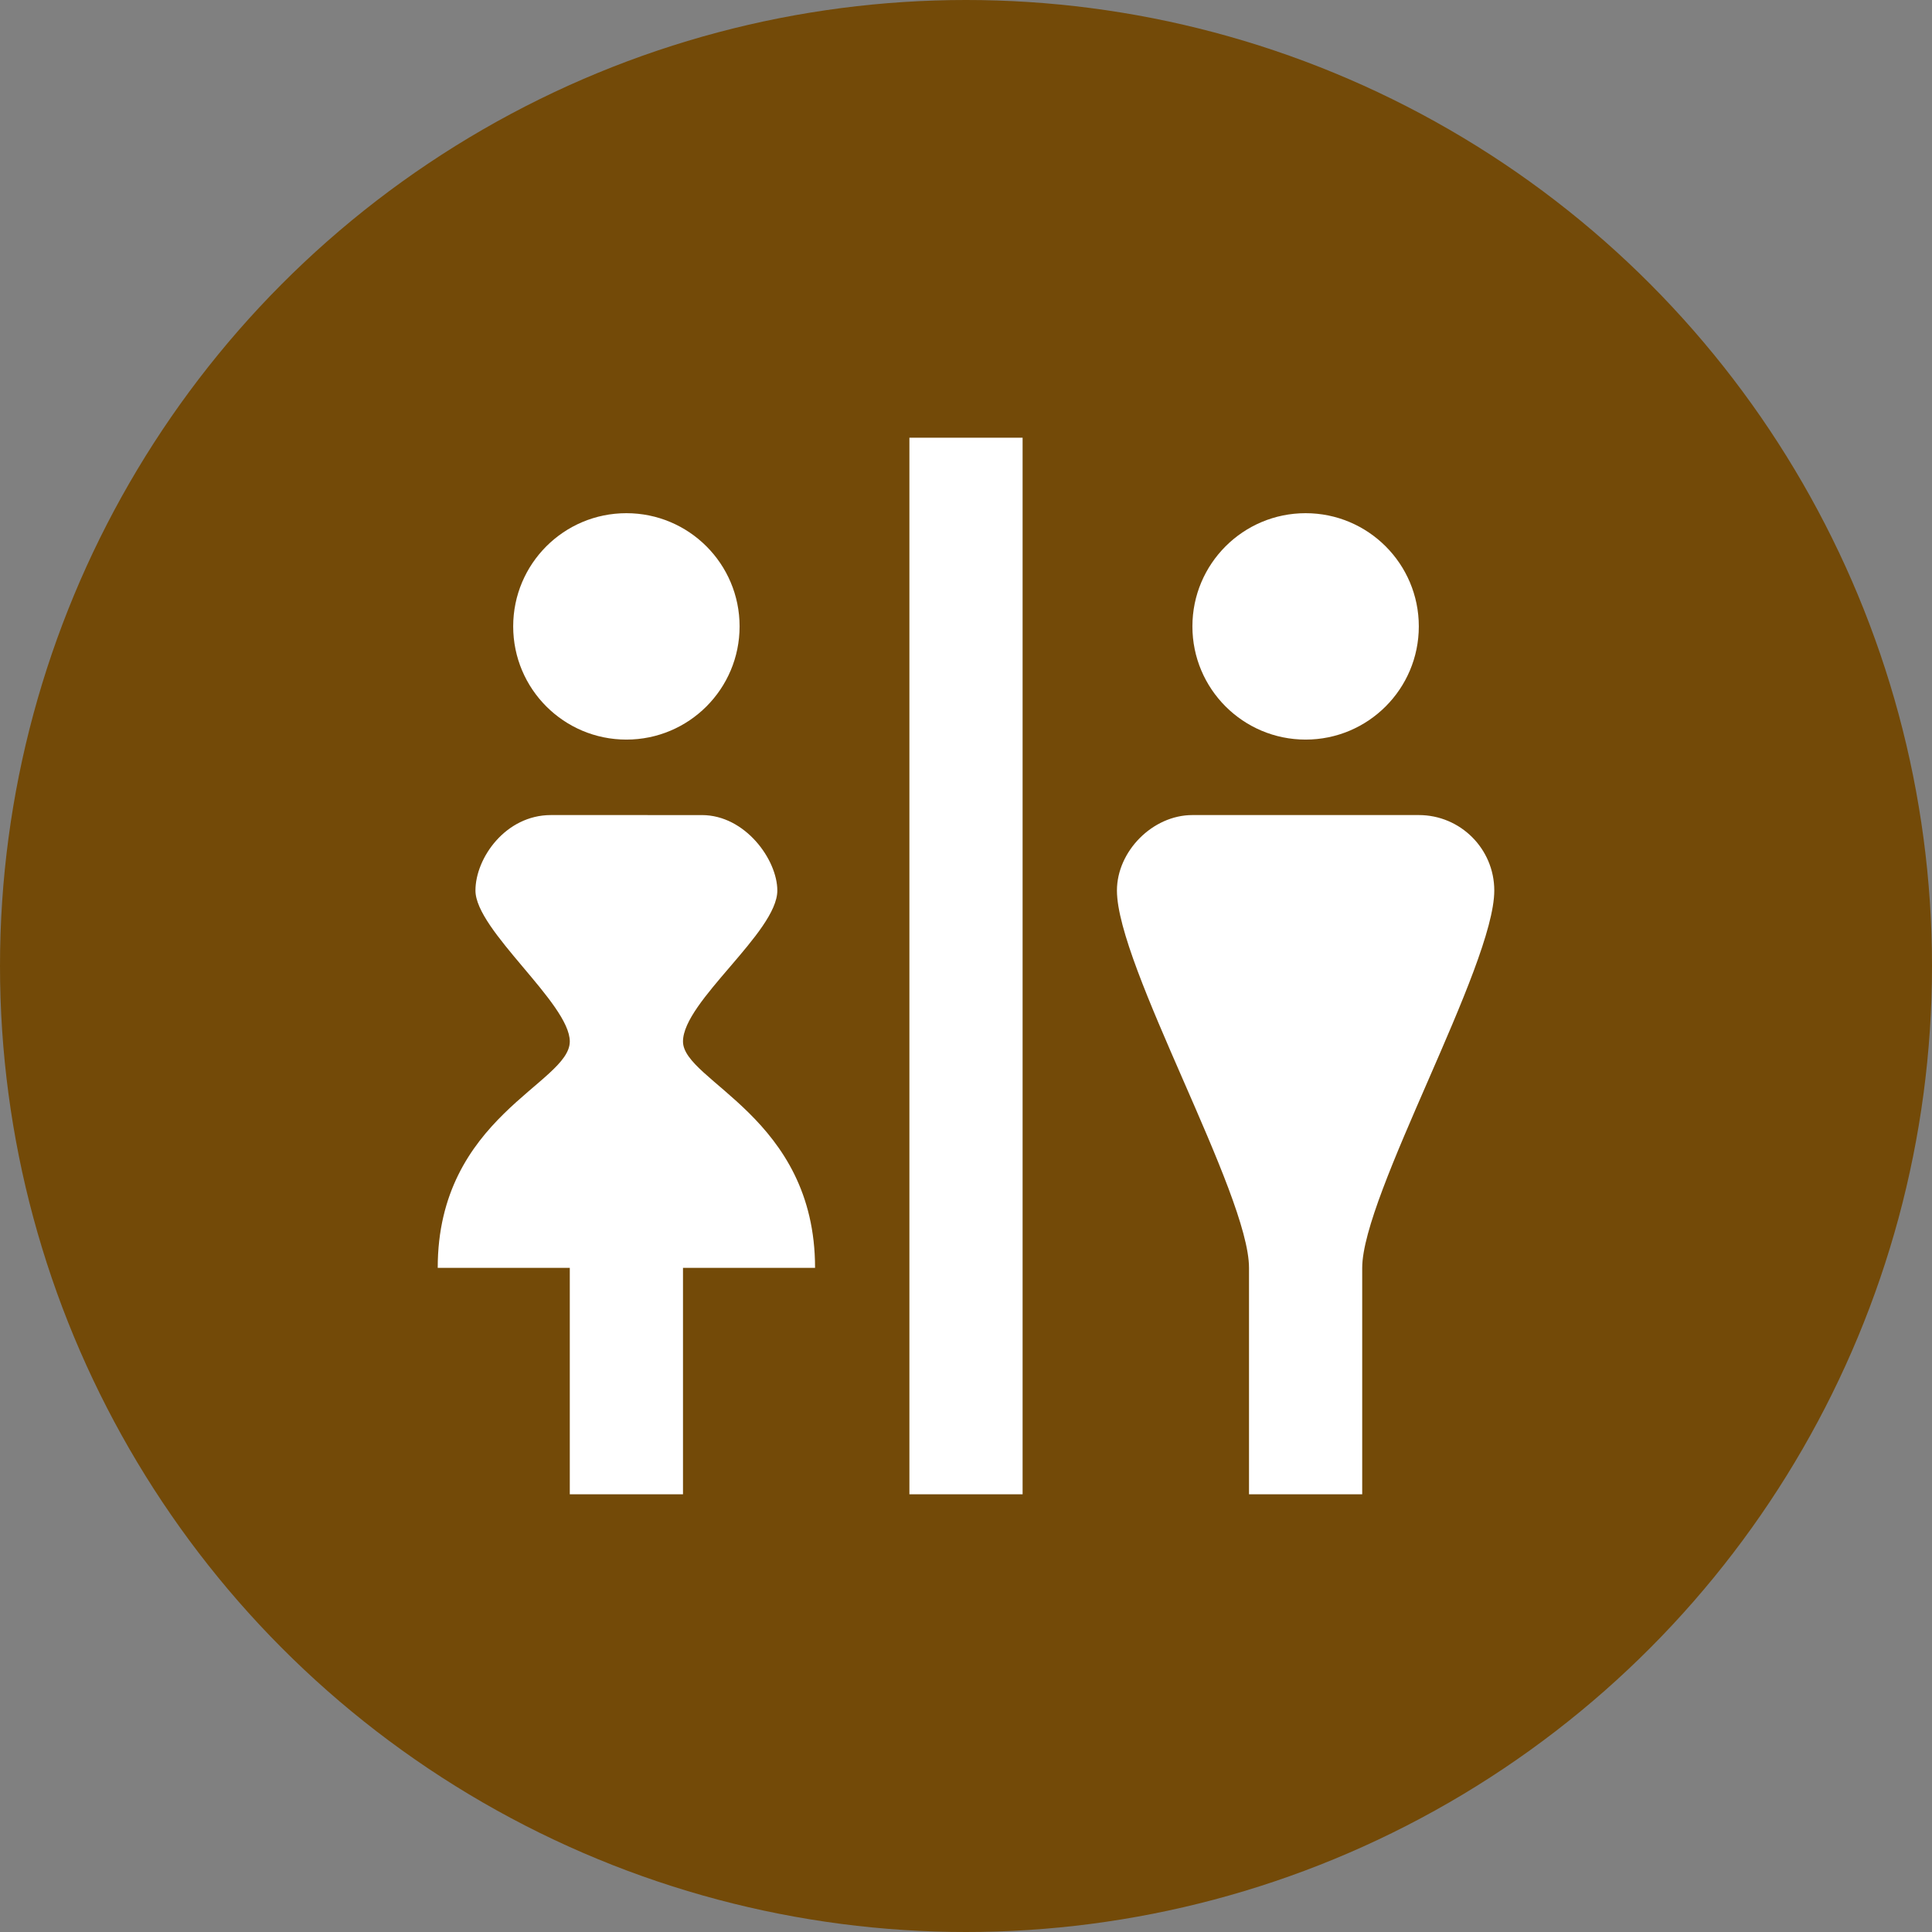
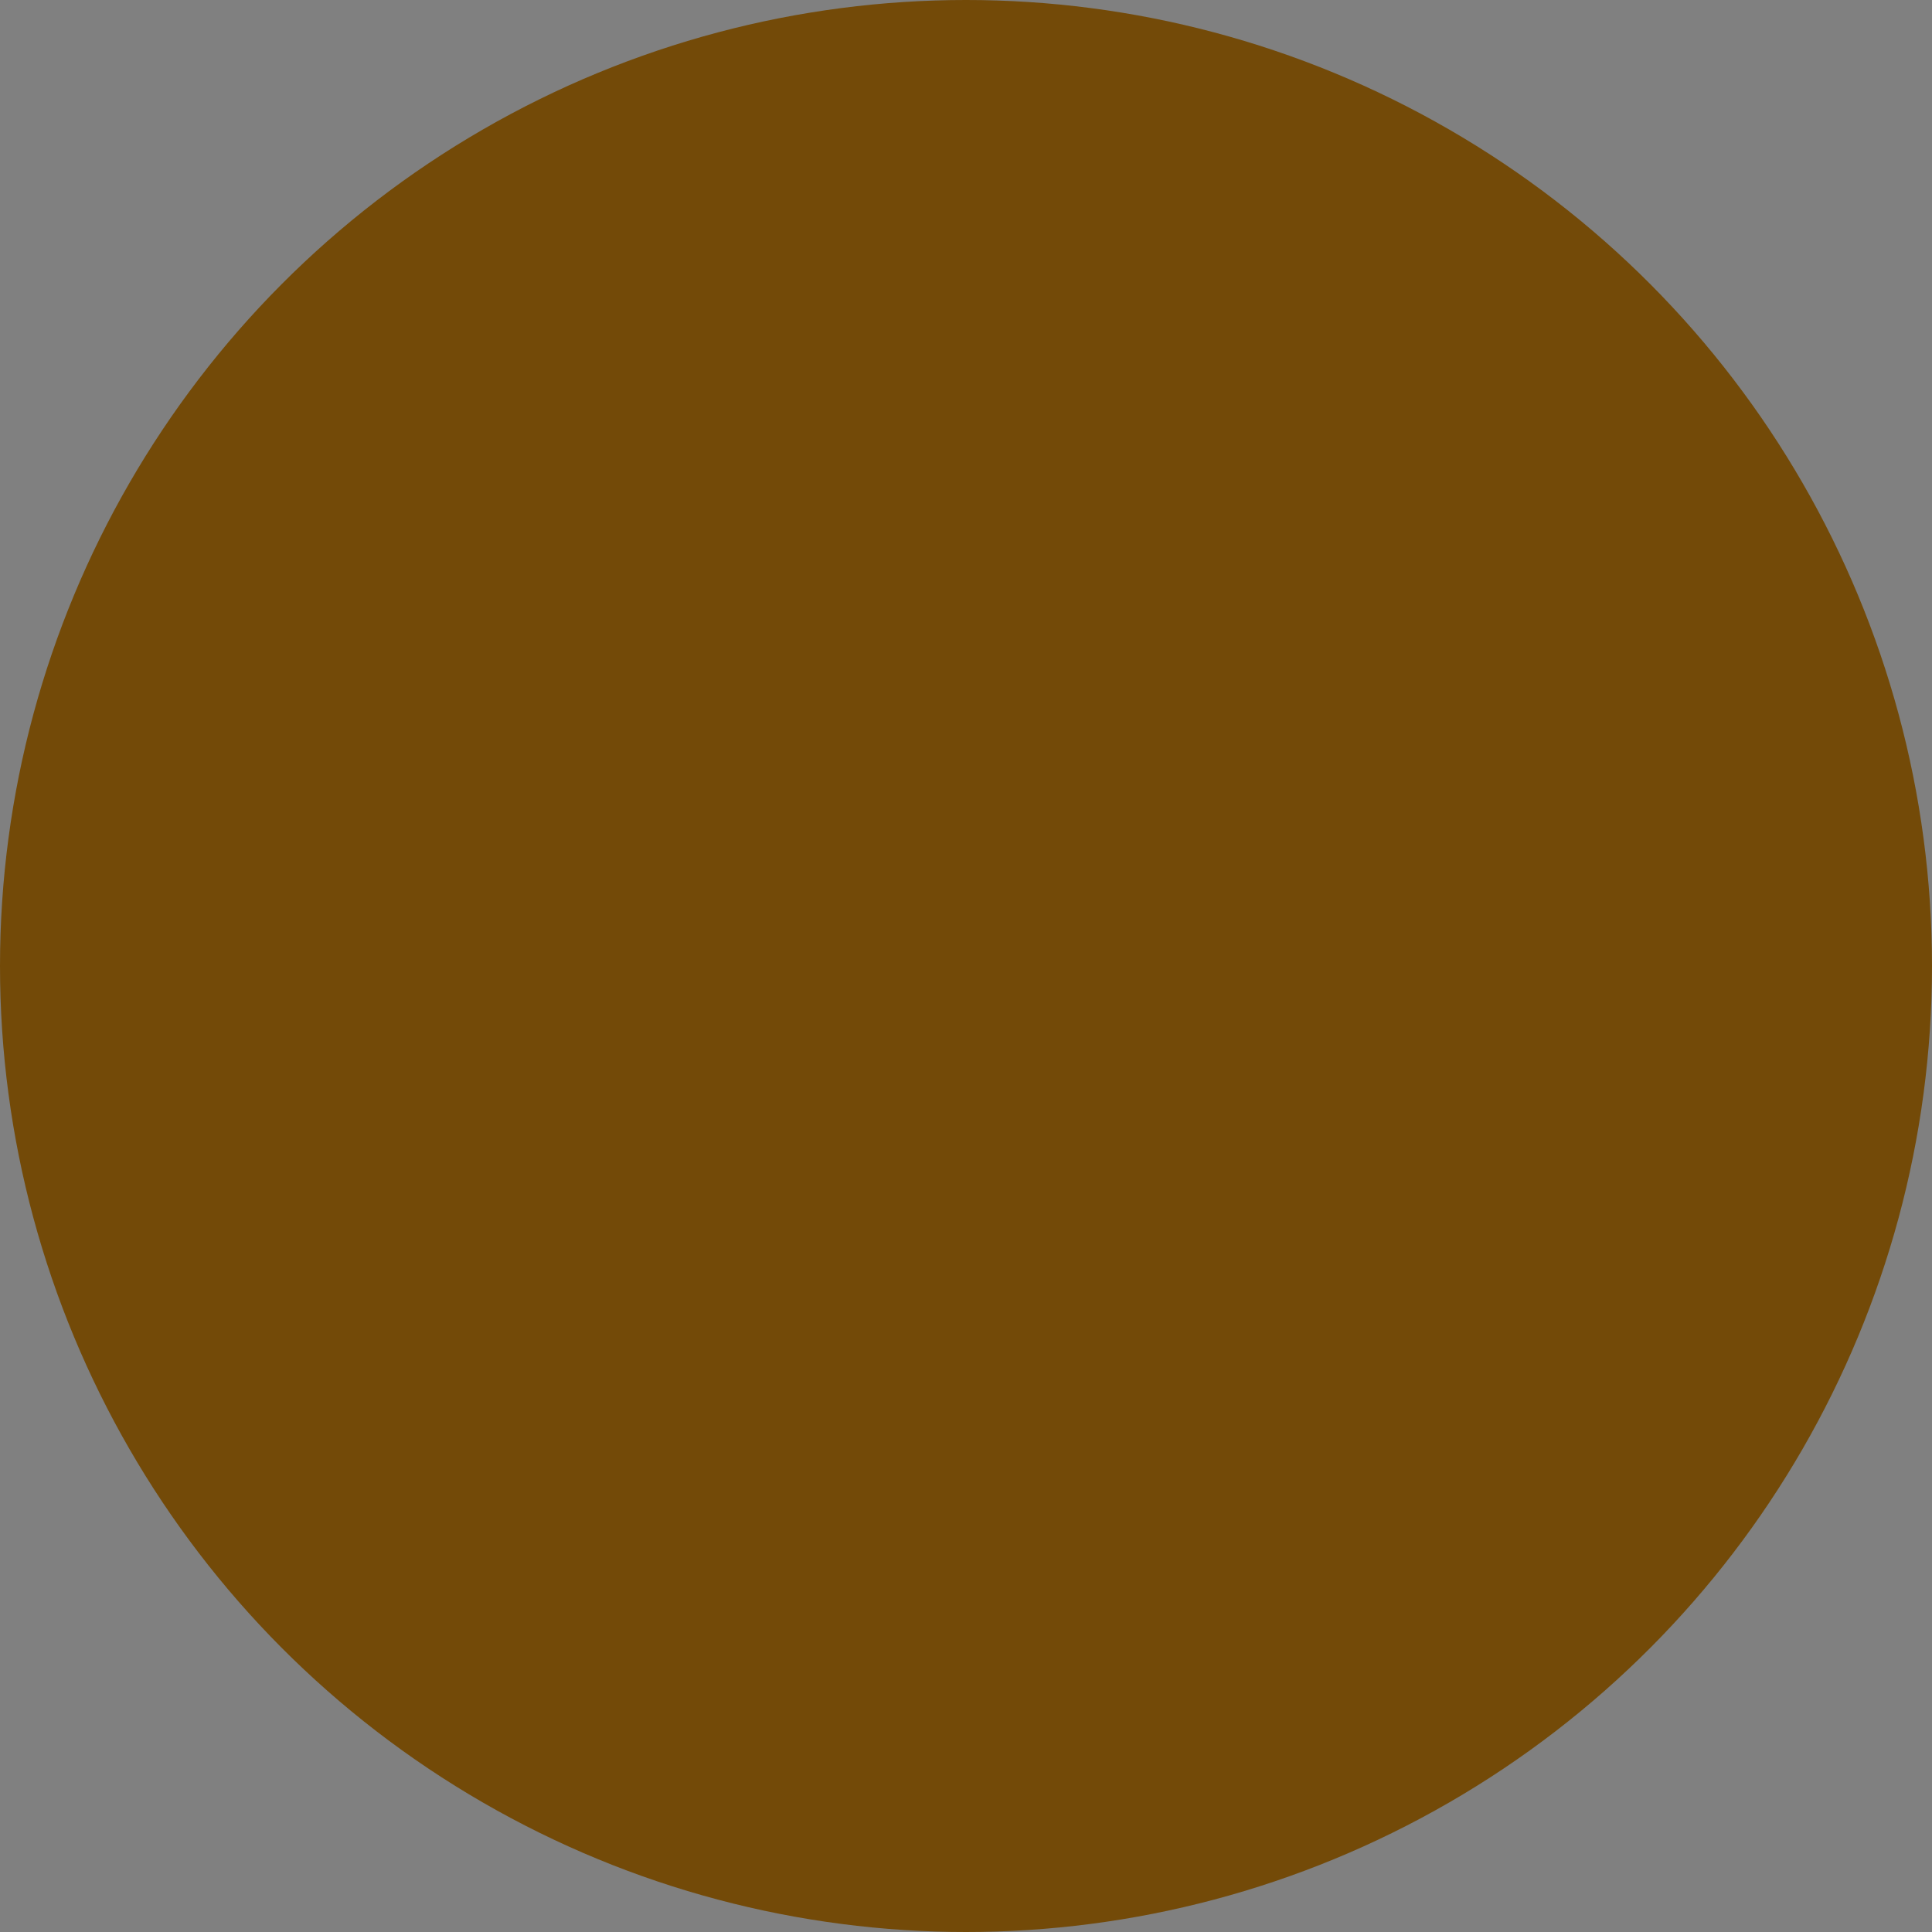
<svg xmlns="http://www.w3.org/2000/svg" version="1.1" id="svg2" x="0px" y="0px" width="128px" height="128px" viewBox="0 0 128 128" enable-background="new 0 0 128 128" xml:space="preserve">
  <rect x="0" y="0" width="128" height="128" fill="#808080" stroke="none" />
-   <rect id="canvas" display="none" fill="none" width="16" height="16" />
  <g>
    <circle fill="#734A08" cx="64" cy="64" r="64" />
-     <path id="toilets" fill="#FFFFFF" d="M60.25,29v70h7.5V29H60.25z M41.5,34c-4.145,0-7.5,3.355-7.5,7.5c0,4.143,3.355,7.5,7.5,7.5   c4.143,0,7.5-3.357,7.5-7.5S45.643,34,41.5,34z M86.5,34c-4.141,0-7.5,3.355-7.5,7.5c0,4.143,3.359,7.5,7.5,7.5s7.5-3.357,7.5-7.5   S90.641,34,86.5,34z M36.5,54c-2.998,0-5,2.842-5,5c0,2.637,6.25,7.482,6.25,10c0,2.783-8.75,5-8.75,15h8.75v15h7.5V84H54   c0-10-8.75-12.354-8.75-15s6.25-7.243,6.25-9.999c0-2.037-2.124-5-5-5L36.5,54L36.5,54z M79,54c-2.639,0-5,2.402-5,5   c0,5,8.75,20.078,8.75,25v15h7.5V84c0-4.824,8.75-20,8.75-25c0-2.766-2.246-5-5-5H79z" />
  </g>
</svg>